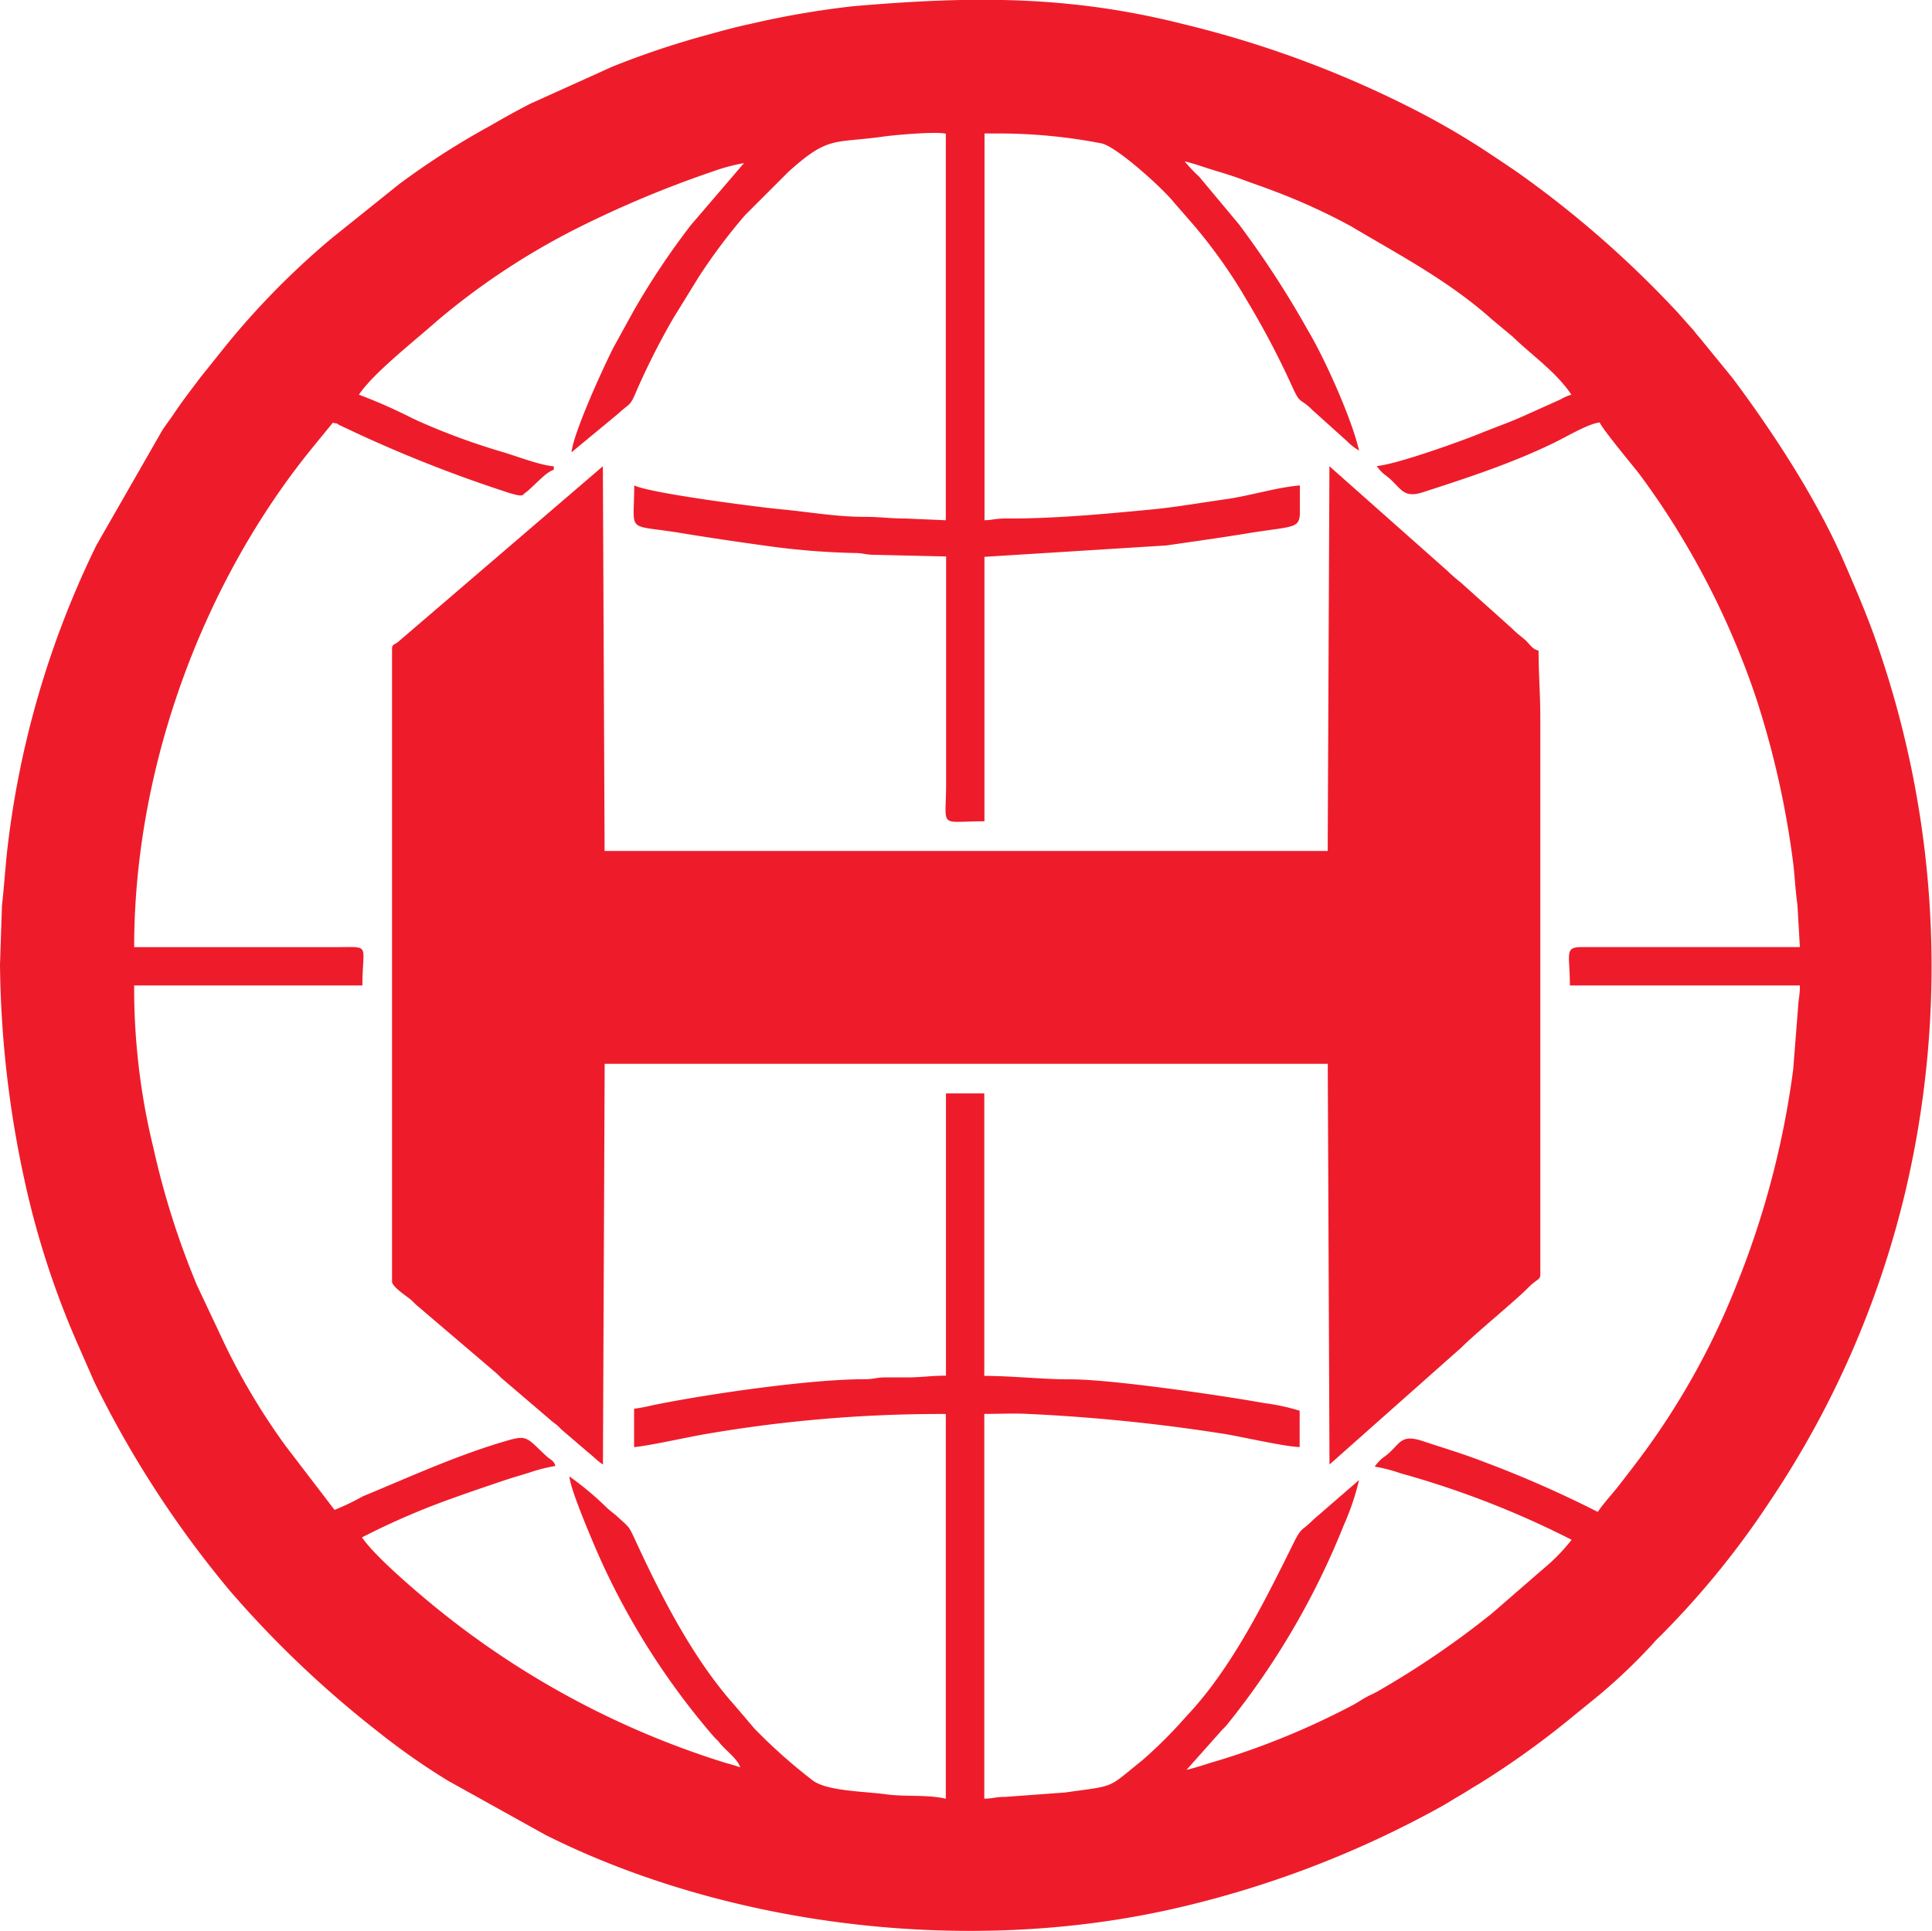
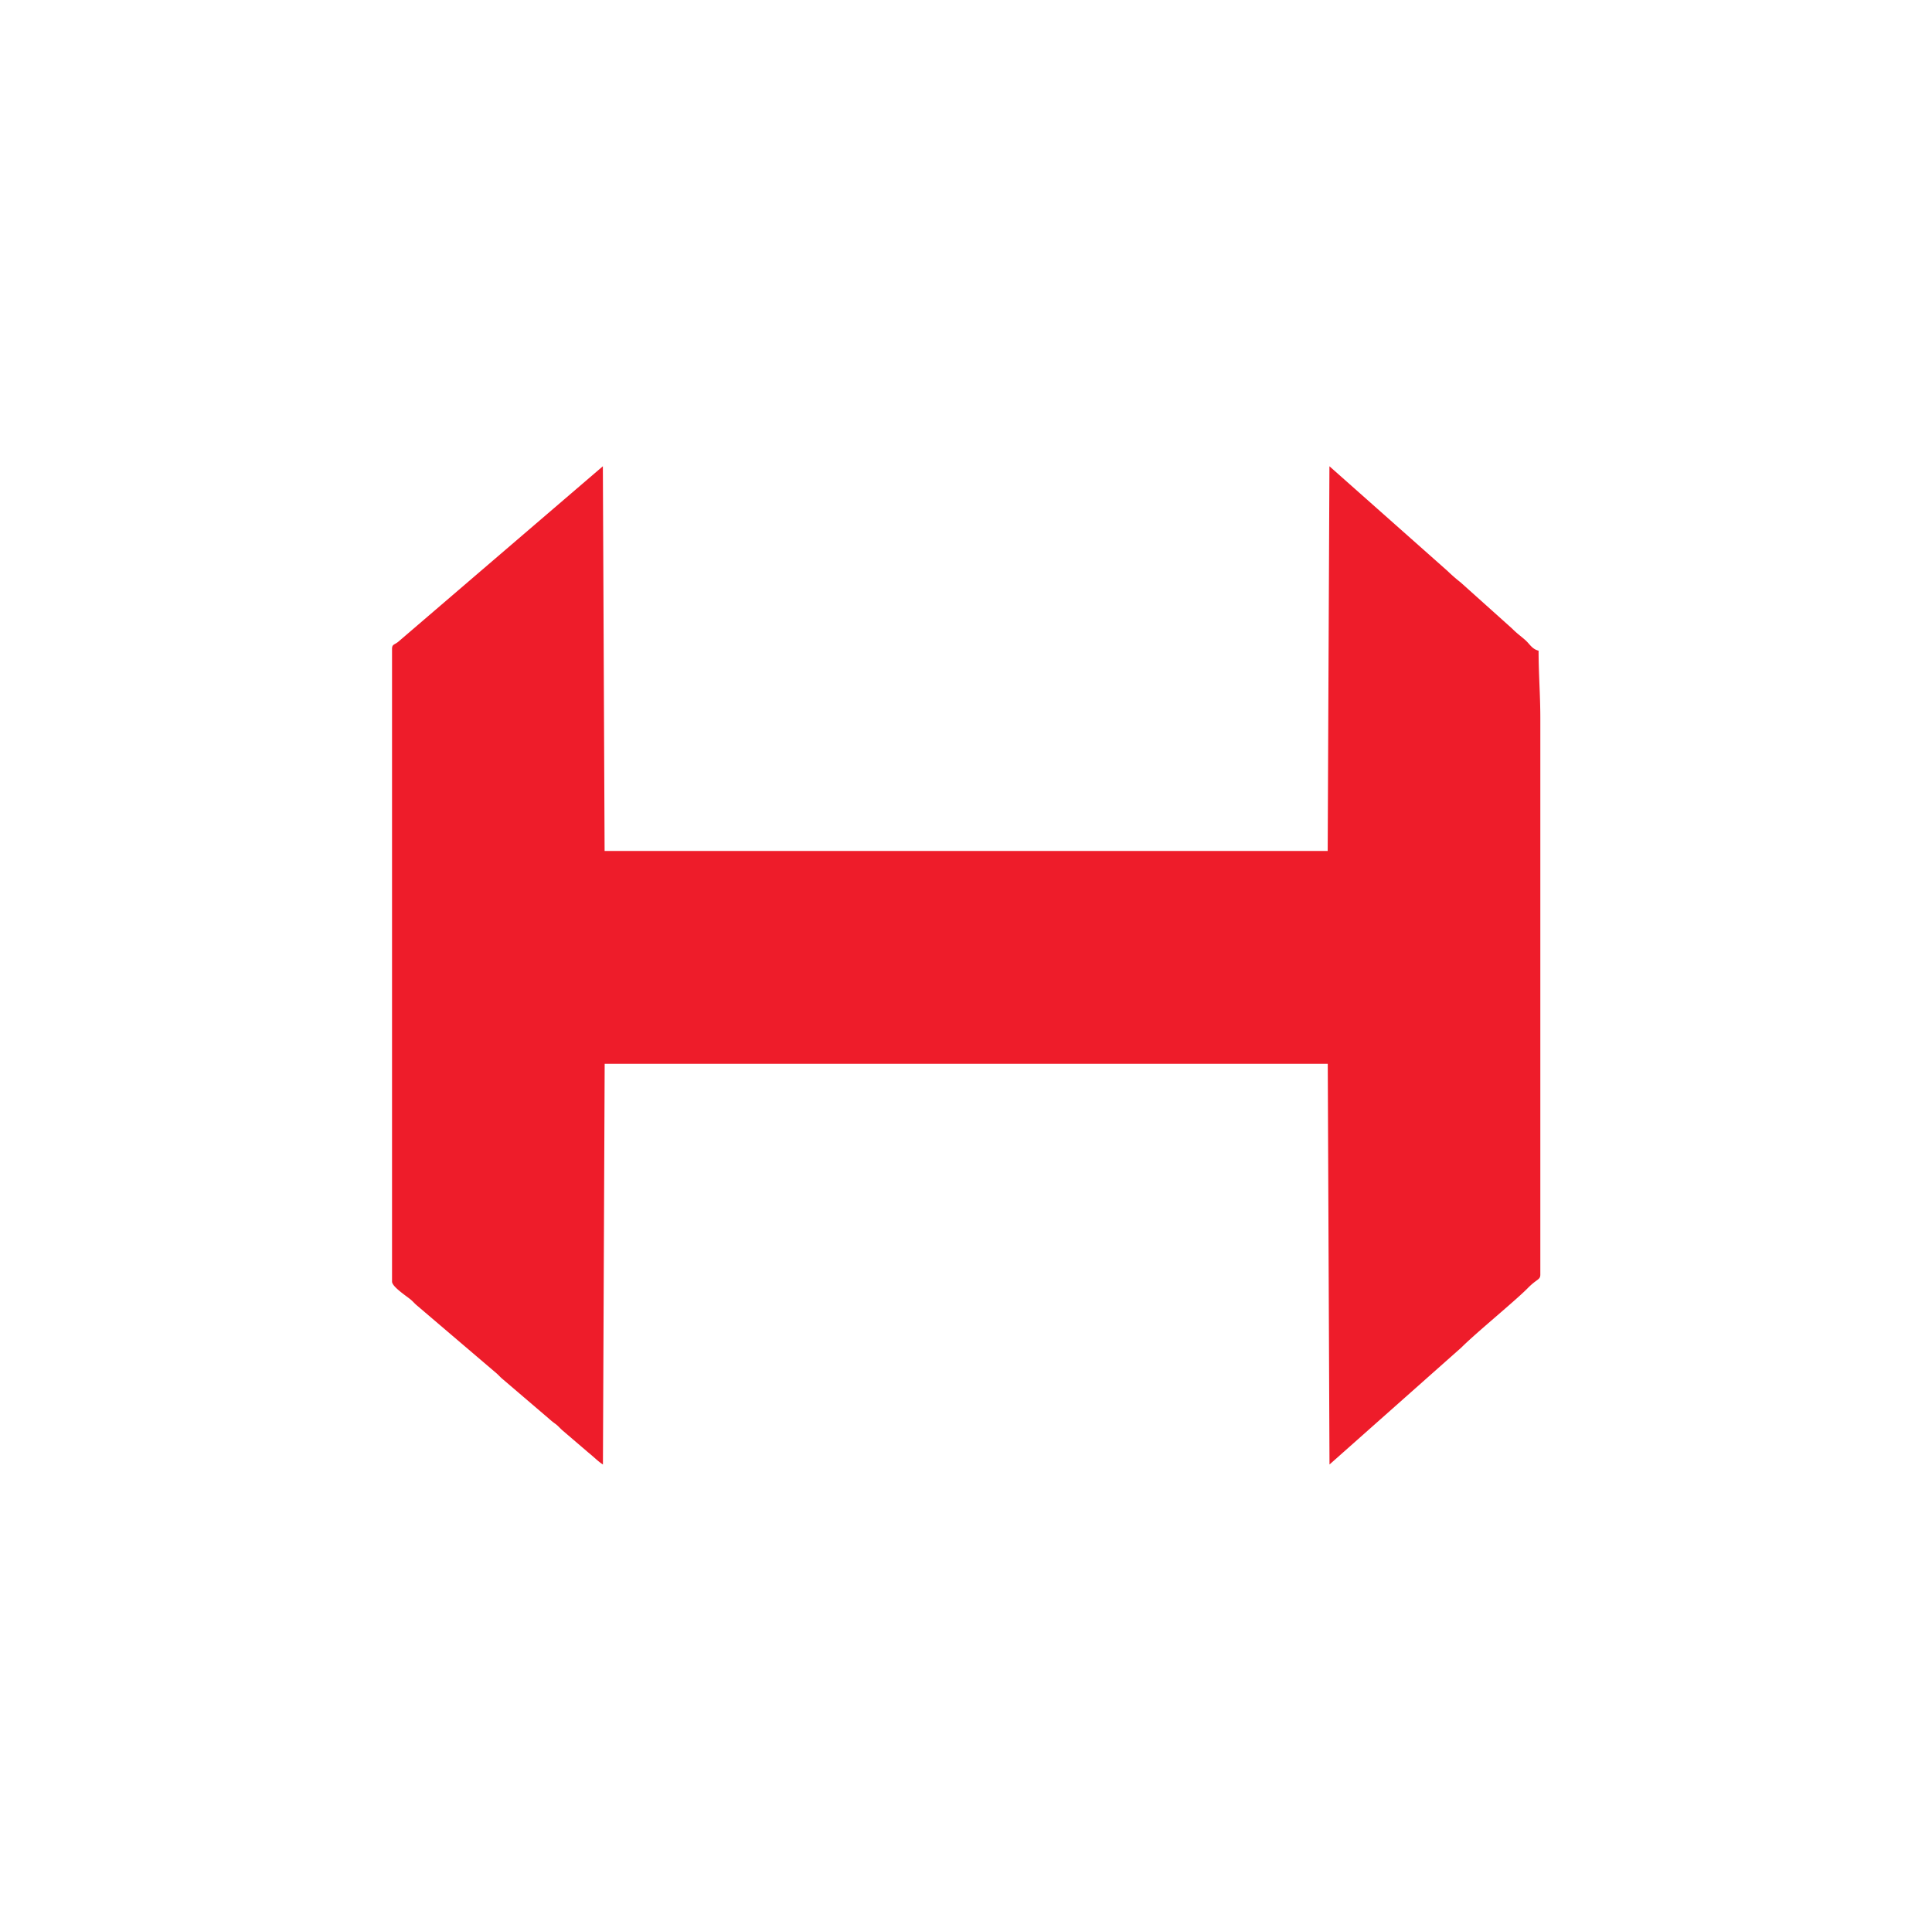
<svg xmlns="http://www.w3.org/2000/svg" viewBox="0 0 266.12 266">
  <defs>
    <style>.cls-1{fill:#ee1c2a;fill-rule:evenodd;}</style>
  </defs>
  <g id="Layer_2" data-name="Layer 2">
    <g id="Layer_1-2" data-name="Layer 1">
-       <path class="cls-1" d="M102.48,22.47,95.17,31A104.75,104.75,0,0,0,87.29,42.8l-2.81,5.11C83,50.84,79,59.6,78.72,62.31L85.14,57c1.76-1.63,1.58-.88,2.63-3.37a100.23,100.23,0,0,1,5-9.84l3.48-5.64a77.8,77.8,0,0,1,6.37-8.5l6-6c5.56-5,6.17-3.86,13.16-4.85,1.43-.2,7.12-.71,8.5-.38V71.67l-5.52-.24c-2.28,0-3.64-.24-5.77-.23-3.68,0-7.52-.66-11-1C105.53,70,89.66,68,87.36,66.87c0,6.82-1.31,5.27,6.62,6.59,3.89.64,7.45,1.16,11.48,1.72a102.83,102.83,0,0,0,12.15,1c1.33,0,1.52.24,2.86.25l9.85.23v31.2c0,6.43-1.14,5.28,5.28,5.28V76.71l25.07-1.57c4-.58,7.82-1.11,11.48-1.72,6.31-1,6.94-.53,6.9-3.17,0-1.13,0-2.25,0-3.38-3.19.27-6.88,1.43-10.12,1.89-3.49.49-7,1.12-10.54,1.45-6.6.63-13.27,1.25-19.91,1.22-1.37,0-1.82.22-2.87.24V18.39h2.63a74.2,74.2,0,0,1,13.52,1.37c2.21.53,8.62,6.42,9.91,8.09l2.79,3.2a71.28,71.28,0,0,1,7.34,10.42A115.21,115.21,0,0,1,178,53.27c1.18,2.6,1,1.43,2.78,3.22l4.68,4.21a8.33,8.33,0,0,0,1.74,1.37c-1-4.4-4.75-12.74-7.1-16.66a130.92,130.92,0,0,0-9.46-14.53l-5.46-6.54a20.5,20.5,0,0,1-2-2.11c1.38.32,2.72.83,4.05,1.23s2.53.76,4,1.31,2.47.87,3.88,1.41a84.23,84.23,0,0,1,11,5c6.72,4,13.38,7.46,19.36,12.79l2.88,2.4c2.67,2.59,6,4.87,8.1,8A6.2,6.2,0,0,0,215,55l-4.8,2.16c-2.19,1-4.21,1.69-6.5,2.62-2.48,1-11.3,4.19-14.06,4.42a5,5,0,0,0,1.3,1.34c2.13,1.64,2.18,3.22,5.15,2.24,6.19-2,12.44-4.05,18.27-6.93,1.55-.77,4.52-2.52,6-2.65.19.72,4.81,6.25,5.42,7.07.94,1.25,1.7,2.34,2.6,3.64a112.39,112.39,0,0,1,13.47,27.12c0,.06,0,.13.06.18A124.29,124.29,0,0,1,247,118.91c.21,1.67.3,3.81.58,5.67l.34,5.89H218.15c-2.78-.05-1.91.74-1.91,5.29h31.68c0,1.4-.18,1.77-.24,2.88l-.68,8.69a121.9,121.9,0,0,1-7.86,29.82,103.22,103.22,0,0,1-13.47,24c-.95,1.26-1.79,2.35-2.71,3.53s-2.06,2.38-2.88,3.6a153.34,153.34,0,0,0-15.67-6.89c-2.82-1.1-5.47-1.88-8.42-2.86-3.22-1.07-3.08.47-5.19,2.07a5.48,5.48,0,0,0-1.44,1.44,22.2,22.2,0,0,1,3.63.94,126.08,126.08,0,0,1,23.49,9.14,25.57,25.57,0,0,1-3.9,4l-7.06,6.13a122.25,122.25,0,0,1-15.69,10.71c-.58.34-1.11.54-1.75.9s-.92.58-1.68,1a105.63,105.63,0,0,1-18.69,7.7c-1.49.42-2.82.92-4.27,1.25l4.63-5.2c.36-.43.58-.58.93-1A106.67,106.67,0,0,0,185.14,210a34.08,34.08,0,0,0,2.06-6.11l-6.3,5.46c-1.59,1.61-1.59.93-2.74,3.26-4,8.08-8.59,17.36-14.78,23.86a64.21,64.21,0,0,1-6,6c-5,4-3.51,3.45-10.65,4.46l-8.28.61c-1.39,0-1.66.24-2.87.24v-53c1.92,0,4.12-.1,6,0a247.31,247.31,0,0,1,27.22,2.78c2.27.38,8.45,1.78,10.22,1.78v-5a29.52,29.52,0,0,0-4.94-1.06c-5.52-1-21.18-3.31-26.74-3.26-3.7,0-8-.48-11.76-.48V150.63h-5.28v38.88c-2.15,0-3.34.25-5.52.24-.94,0-2,0-2.89,0-1.23,0-1.47.26-2.86.25-7.38,0-21.37,2-29.07,3.57a25.12,25.12,0,0,1-2.62.5v5.28c2-.16,7.39-1.38,9.94-1.81a191,191,0,0,1,33-2.75v53c-2.6-.6-5.62-.24-8.26-.61-2.83-.4-8.13-.42-10.09-1.92a75.09,75.09,0,0,1-8-7.12l-2.76-3.24c-5.62-6.29-10-14.79-13.54-22.46-1.09-2.34-.87-1.92-2.54-3.47-.6-.55-.93-.72-1.56-1.32a41.72,41.72,0,0,0-5.1-4.26c.16,2,3.54,9.77,4.32,11.52a101.49,101.49,0,0,0,15.43,24.17c.36.43.59.58.93,1,.78,1,2.53,2.24,2.84,3.39a16.13,16.13,0,0,0-1.83-.56,119.33,119.33,0,0,1-42.26-23.27c-2.36-2-6.55-5.7-8-7.85a102,102,0,0,1,12.75-5.49c2.27-.82,4.39-1.53,6.78-2.34,1.22-.41,2.29-.71,3.48-1.08a23,23,0,0,1,3.63-.93c-.21-.77-.62-.79-1.26-1.38-2.6-2.41-2.57-2.91-5.17-2.17-7,2-13.46,5-20.11,7.74A32.34,32.34,0,0,1,46.08,208l-6.76-8.84a92,92,0,0,1-8.2-13.64l-4-8.48a112.62,112.62,0,0,1-6-18.95,92.33,92.33,0,0,1-2.64-22.33H49.92c0-5.89,1.3-5.28-3.84-5.28H18.48c0-24.89,9.55-50.38,24.55-68.8l2.81-3.44c1.24.25.27,0,.91.32l2.93,1.37a185.48,185.48,0,0,0,19.83,7.77,13.15,13.15,0,0,0,2,.55c.64,0,.35,0,.91-.41,1.08-.8,2.75-2.82,3.86-3.12v-.48c-2-.17-5.13-1.41-7.15-2A92.69,92.69,0,0,1,57.61,58l-.83-.39a73,73,0,0,0-7.34-3.24c2-3,7.75-7.48,10.86-10.25A98.49,98.49,0,0,1,79.52,31.43a147,147,0,0,1,18.61-7.79,26,26,0,0,1,4.35-1.17Zm0,0h0M0,132.87a145.24,145.24,0,0,0,3.38,29.74,119.07,119.07,0,0,0,7.08,22L13,190.4a143.13,143.13,0,0,0,18.71,28.8,144.3,144.3,0,0,0,20.3,19.31,95.2,95.2,0,0,0,9.73,6.82l13.42,7.46c24.86,12.45,58.15,16.87,87.52,9.92a139.89,139.89,0,0,0,35.84-13.84c.94-.52,1.65-1,2.56-1.52s1.59-1,2.54-1.54a118.67,118.67,0,0,0,12.07-8.57l4.63-3.77a77.83,77.83,0,0,0,7.47-7.16c.35-.43.68-.7,1.07-1.1a118.59,118.59,0,0,0,14.85-18.27,130.57,130.57,0,0,0,18.86-43.3,135.14,135.14,0,0,0-3.68-73.94c-1.36-4.1-3-7.93-4.7-11.86-3.76-8.8-9.81-18.09-15.53-25.74l-4.64-5.69c-.49-.52-.51-.68-1-1.19l-1.92-2.16A143.22,143.22,0,0,0,209,23.72c-1.67-1.14-3.17-2.14-4.89-3.27a107.67,107.67,0,0,0-10.58-6,144,144,0,0,0-30.41-11.1c-15.76-4-29.21-3.9-45.52-2.5a121.59,121.59,0,0,0-14.13,2.42c-2.19.46-4.4,1.08-6.5,1.66A118.32,118.32,0,0,0,84.38,9.17L73,14.31c-1.93,1-3.55,1.9-5.45,3A108.17,108.17,0,0,0,55,25.35l-9.19,7.37A109,109,0,0,0,31.23,47.47L27.6,52c-1.21,1.62-2.39,3.12-3.55,4.85-.59.89-1.08,1.5-1.68,2.4L13.28,75.11A128.57,128.57,0,0,0,1,117.08c-.28,2.56-.45,5.22-.73,7.67L0,132.87" />
      <path class="cls-1" d="M54,89.43v87.12c0,.71,2,2,2.57,2.48.37.31.49.5.86.81l11,9.38c.36.33.48.5.86.81l6.34,5.42a9.32,9.32,0,0,0,.94.75c.38.31.5.48.86.81l3.62,3.1c.69.55,1.35,1.23,2,1.64l.24-55.2h99.6l.24,55.2,18.18-16.13c2.07-2.07,7.4-6.41,9.12-8.16,1.27-1.3,1.74-1.13,1.74-1.87V99c0-3.42-.24-6-.24-9.36-.93-.24-1.2-.91-1.86-1.49s-1.07-.84-1.8-1.57l-7.08-6.35a23.22,23.22,0,0,1-1.8-1.57L183.12,64.23l-.24,53H83.28l-.24-53L54.88,88.39c-.55.46-.88.34-.88,1Z" />
    </g>
  </g>
</svg>